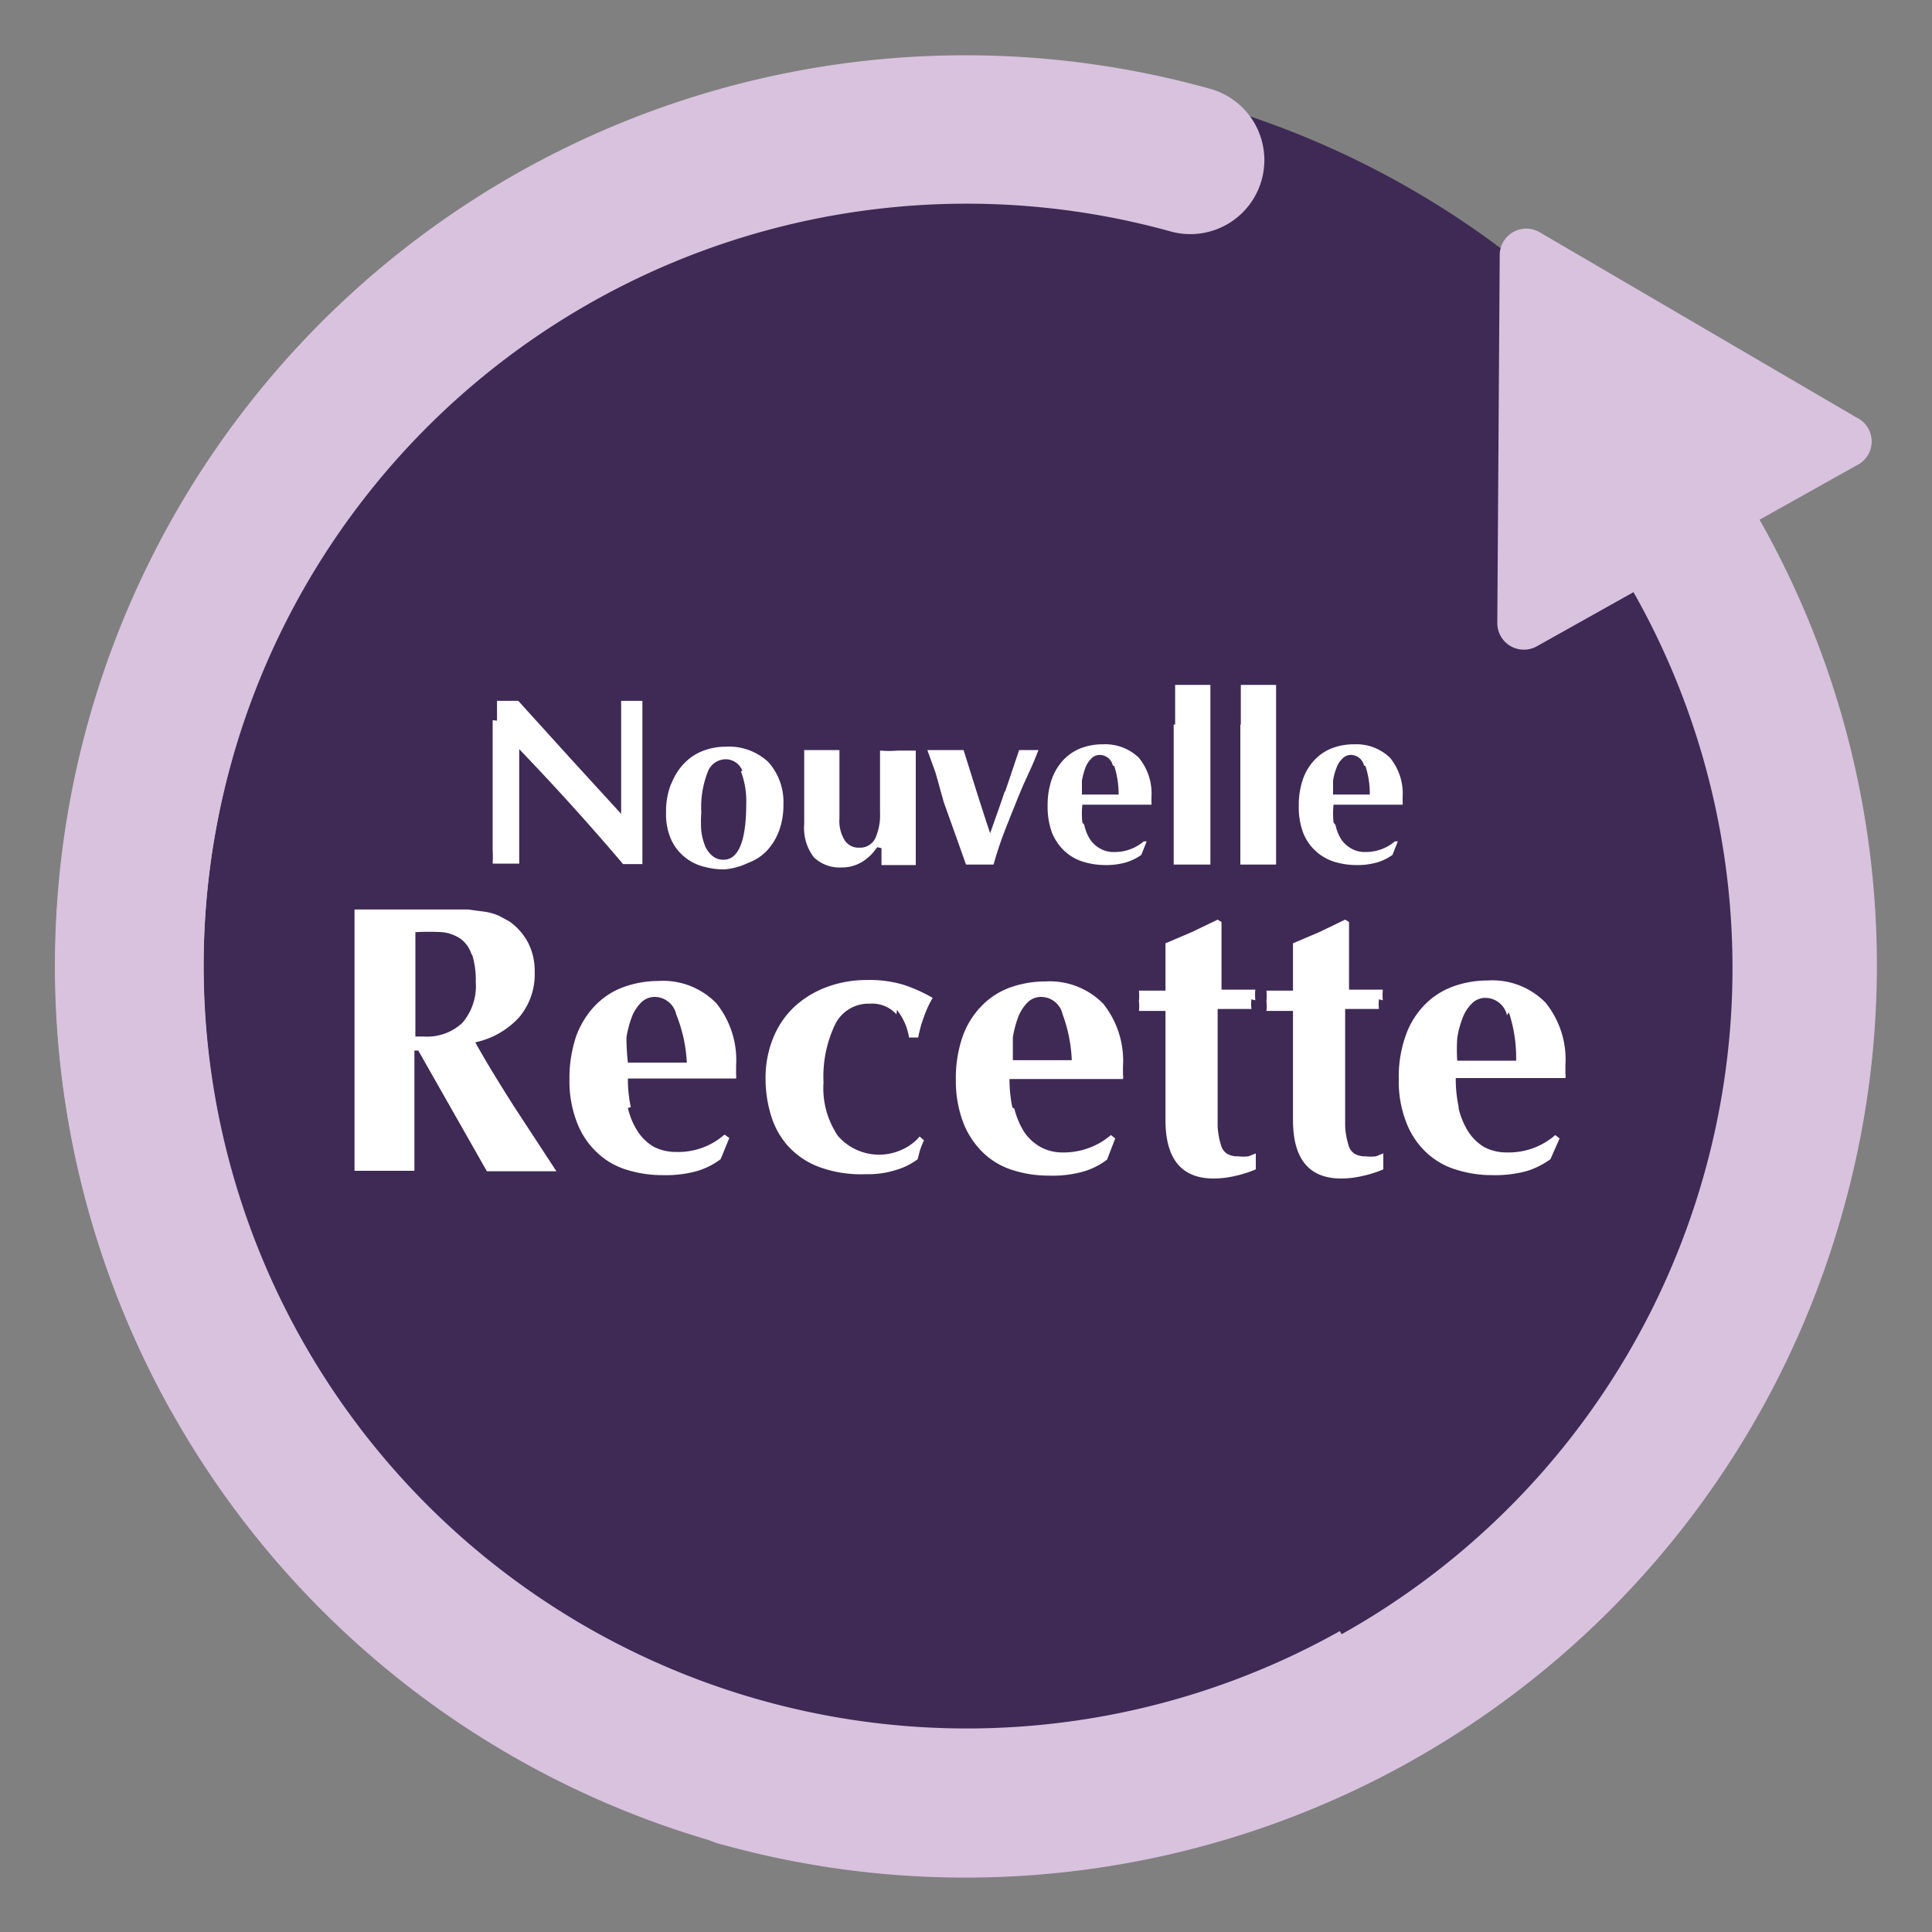
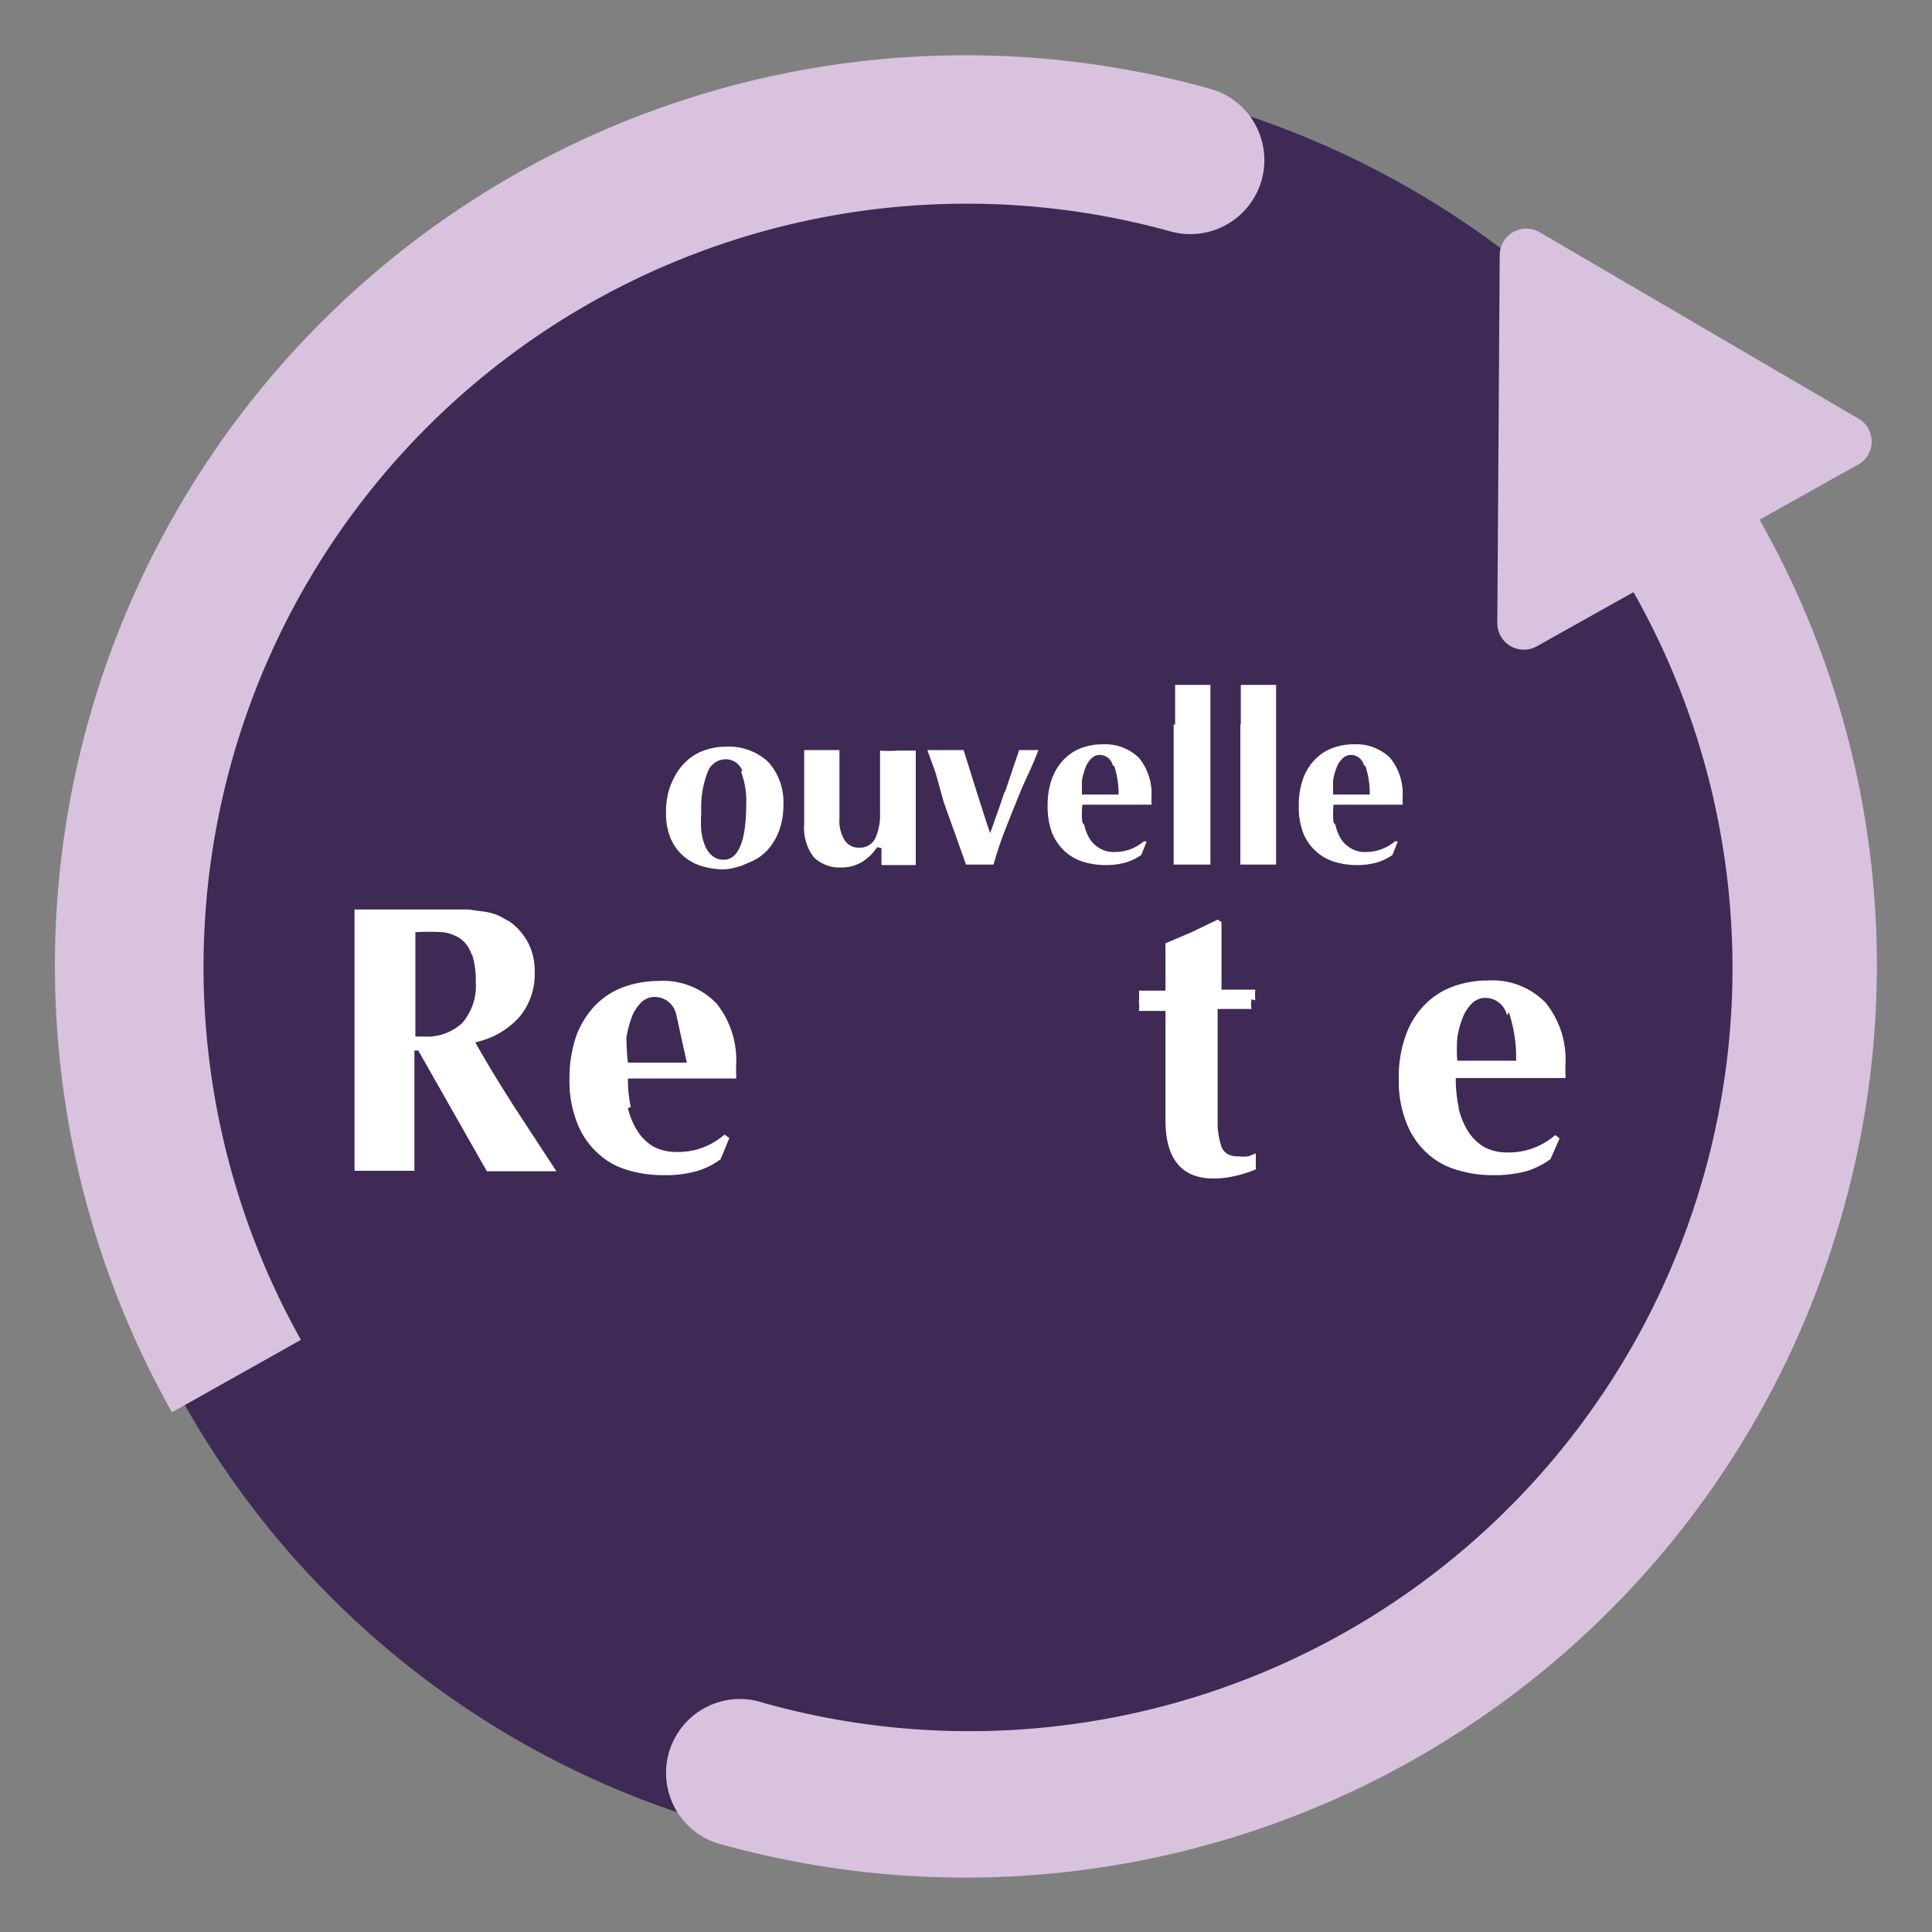
<svg xmlns="http://www.w3.org/2000/svg" id="Layer_1" data-name="Layer 1" viewBox="0 0 40 40">
  <rect x="0" y="0" width="40" height="40" fill="#808080" stroke="none" />
  <defs>
    <style>.cls-1{fill:#3e2a55;}.cls-2{fill:#fff;}.cls-3{fill:#d8c2de;}</style>
  </defs>
  <title>Artboard 1 copy</title>
  <g id="_Group_" data-name="&lt;Group&gt;">
    <path id="_Path_" data-name="&lt;Path&gt;" class="cls-1" d="M8.46,34.5a18.53,18.53,0,1,1,26-3,18.53,18.53,0,0,1-26,3" />
    <path id="_Compound_Path_" data-name="&lt;Compound Path&gt;" class="cls-2" d="M8.58,21.75v.32c0,.44,0,.83,0,1.17s0,.68,0,1l-.29,0H7.63l-.29,0c0-.33,0-.66,0-1s0-.73,0-1.17V21c0-.44,0-.83,0-1.17s0-.68,0-1l.29,0H8l.49,0,.68,0h.52l.37.05a1.17,1.17,0,0,1,.27.08l.22.12a1.26,1.26,0,0,1,.38.43,1.28,1.28,0,0,1,.14.61,1.38,1.38,0,0,1-.32.94,1.71,1.71,0,0,1-.91.52c.25.45.53.9.81,1.34l.87,1.33-.36,0h-.72l-.36,0-1.42-2.5Zm1.18-2a.64.64,0,0,0-.22-.31.82.82,0,0,0-.38-.14,4.67,4.67,0,0,0-.56,0q0,1.08,0,2.16l.09,0h.08a1.07,1.07,0,0,0,.8-.28,1.17,1.17,0,0,0,.28-.85,1.75,1.75,0,0,0-.07-.55" />
-     <path id="_Compound_Path_2" data-name="&lt;Compound Path&gt;" class="cls-2" d="M13,22.94a1.53,1.53,0,0,0,.2.48,1,1,0,0,0,.33.32,1,1,0,0,0,.47.11,1.45,1.45,0,0,0,1-.36l.1.07-.18.44a1.56,1.56,0,0,1-.47.24,2.42,2.42,0,0,1-.73.09,2.46,2.46,0,0,1-.74-.11,1.52,1.52,0,0,1-.61-.35,1.65,1.65,0,0,1-.42-.62,2.36,2.36,0,0,1-.16-.9,2.72,2.72,0,0,1,.14-.9,1.83,1.83,0,0,1,.39-.63,1.57,1.57,0,0,1,.58-.38,2.13,2.13,0,0,1,.73-.13,1.54,1.54,0,0,1,1.2.46,1.88,1.88,0,0,1,.41,1.3v.17a.3.3,0,0,1,0,.09H13a2.72,2.72,0,0,0,.06.59M14,21a.46.46,0,0,0-.44-.36.4.4,0,0,0-.29.12.86.86,0,0,0-.19.3,2.15,2.15,0,0,0-.11.42A4.63,4.63,0,0,0,13,22h1.22A3.09,3.09,0,0,0,14,21" />
-     <path id="_Path_2" data-name="&lt;Path&gt;" class="cls-2" d="M18.56,21a.68.68,0,0,0-.55-.22.77.77,0,0,0-.72.43,2.51,2.51,0,0,0-.24,1.2,1.76,1.76,0,0,0,.3,1.11,1.13,1.13,0,0,0,1.35.27,1,1,0,0,0,.34-.26l.09.08a1.61,1.61,0,0,0-.09.23L19,24a1.38,1.38,0,0,1-.44.22,1.89,1.89,0,0,1-.63.09,2.51,2.51,0,0,1-1-.16,1.67,1.67,0,0,1-.64-.45,1.72,1.72,0,0,1-.34-.65,2.61,2.61,0,0,1-.1-.73,2.19,2.19,0,0,1,.15-.81,1.81,1.81,0,0,1,.42-.64,2,2,0,0,1,.66-.42,2.36,2.36,0,0,1,.87-.16,2.44,2.44,0,0,1,.76.1,3.17,3.17,0,0,1,.6.27,2.15,2.15,0,0,0-.18.39,2.59,2.59,0,0,0-.12.43h-.19a1.21,1.21,0,0,0-.25-.57" />
-     <path id="_Compound_Path_3" data-name="&lt;Compound Path&gt;" class="cls-2" d="M21,22.95a1.7,1.7,0,0,0,.2.48,1,1,0,0,0,.33.31.93.93,0,0,0,.47.12,1.5,1.5,0,0,0,1-.36l.09.07-.17.44a1.52,1.52,0,0,1-.47.24,2.34,2.34,0,0,1-.73.09,2.45,2.45,0,0,1-.74-.11,1.55,1.55,0,0,1-.61-.35,1.75,1.75,0,0,1-.42-.62,2.42,2.42,0,0,1-.16-.9,2.63,2.63,0,0,1,.14-.9,1.74,1.74,0,0,1,.39-.63,1.56,1.56,0,0,1,.58-.38,2.15,2.15,0,0,1,.74-.13,1.55,1.55,0,0,1,1.2.46,1.89,1.89,0,0,1,.41,1.3v.17a.23.23,0,0,1,0,.09H20.9a2.94,2.94,0,0,0,.06.59M22,21a.46.46,0,0,0-.44-.36.39.39,0,0,0-.29.12.86.86,0,0,0-.19.3,2.14,2.14,0,0,0-.11.42c0,.16,0,.31,0,.47h1.22A3.08,3.08,0,0,0,22,21" />
+     <path id="_Compound_Path_2" data-name="&lt;Compound Path&gt;" class="cls-2" d="M13,22.94a1.53,1.53,0,0,0,.2.48,1,1,0,0,0,.33.32,1,1,0,0,0,.47.11,1.45,1.45,0,0,0,1-.36l.1.07-.18.44a1.56,1.56,0,0,1-.47.24,2.42,2.42,0,0,1-.73.09,2.46,2.46,0,0,1-.74-.11,1.52,1.52,0,0,1-.61-.35,1.65,1.65,0,0,1-.42-.62,2.36,2.36,0,0,1-.16-.9,2.72,2.72,0,0,1,.14-.9,1.83,1.83,0,0,1,.39-.63,1.57,1.57,0,0,1,.58-.38,2.13,2.13,0,0,1,.73-.13,1.54,1.54,0,0,1,1.2.46,1.88,1.88,0,0,1,.41,1.3v.17a.3.3,0,0,1,0,.09H13a2.72,2.72,0,0,0,.06.59M14,21a.46.46,0,0,0-.44-.36.4.4,0,0,0-.29.12.86.86,0,0,0-.19.3,2.15,2.15,0,0,0-.11.42A4.63,4.63,0,0,0,13,22h1.22" />
    <path id="_Path_3" data-name="&lt;Path&gt;" class="cls-2" d="M25.91,20.69a.82.82,0,0,0,0,.2l-.7,0c0,.12,0,.26,0,.42s0,.32,0,.48v.47c0,.16,0,.28,0,.39,0,.28,0,.5,0,.67a1.57,1.57,0,0,0,.07.39.3.3,0,0,0,.13.18.43.43,0,0,0,.22.05.9.9,0,0,0,.22,0l.15-.06v.33a2.29,2.29,0,0,1-.4.13,2,2,0,0,1-.47.06q-1,0-1-1.21c0-.15,0-.33,0-.52s0-.39,0-.59l0-.6c0-.2,0-.38,0-.55h-.55a.82.82,0,0,0,0-.2,1.13,1.13,0,0,0,0-.22l.55,0c0-.16,0-.32,0-.46s0-.32,0-.52l.54-.23.54-.26.08.05c0,.09,0,.18,0,.3s0,.23,0,.35,0,.25,0,.38,0,.25,0,.37l.7,0a1.13,1.13,0,0,0,0,.22" />
-     <path id="_Path_4" data-name="&lt;Path&gt;" class="cls-2" d="M28.55,20.69a.82.82,0,0,0,0,.2l-.7,0c0,.12,0,.26,0,.42s0,.32,0,.48v.47c0,.16,0,.28,0,.39,0,.28,0,.5,0,.67a1.57,1.57,0,0,0,.07.39.3.3,0,0,0,.13.18.43.43,0,0,0,.22.05.9.9,0,0,0,.22,0l.15-.06v.33a2.29,2.29,0,0,1-.4.13,2,2,0,0,1-.47.06q-1,0-1-1.21c0-.15,0-.33,0-.52s0-.39,0-.59l0-.6c0-.2,0-.38,0-.55h-.55a.82.82,0,0,0,0-.2,1.13,1.13,0,0,0,0-.22l.55,0c0-.16,0-.32,0-.46s0-.32,0-.52l.54-.23.54-.26.08.05c0,.09,0,.18,0,.3s0,.23,0,.35,0,.25,0,.38,0,.25,0,.37l.7,0a1.13,1.13,0,0,0,0,.22" />
    <path id="_Compound_Path_4" data-name="&lt;Compound Path&gt;" class="cls-2" d="M30.2,22.95a1.57,1.57,0,0,0,.2.48,1,1,0,0,0,.33.32,1,1,0,0,0,.47.11,1.46,1.46,0,0,0,1-.36l.09.07L32.1,24a1.72,1.72,0,0,1-.47.24,2.52,2.52,0,0,1-.73.09,2.45,2.45,0,0,1-.74-.11,1.56,1.56,0,0,1-.62-.35,1.66,1.66,0,0,1-.42-.62,2.33,2.33,0,0,1-.16-.9,2.55,2.55,0,0,1,.14-.9,1.73,1.73,0,0,1,.39-.64,1.56,1.56,0,0,1,.58-.38,2.06,2.06,0,0,1,.73-.13,1.54,1.54,0,0,1,1.2.46,1.87,1.87,0,0,1,.41,1.3v.17a.23.23,0,0,1,0,.09H30.14a2.78,2.78,0,0,0,.06.6m1-1.9a.46.46,0,0,0-.44-.36.39.39,0,0,0-.29.12.83.83,0,0,0-.19.3,1.9,1.9,0,0,0-.11.42,3.85,3.85,0,0,0,0,.46h1.22a3,3,0,0,0-.15-1" />
-     <path id="_Path_5" data-name="&lt;Path&gt;" class="cls-2" d="M10.29,14.92c0-.15,0-.29,0-.41l.22,0,.22,0,1.06,1.17,1.07,1.17v-.91q0-.24,0-.47c0-.16,0-.3,0-.43s0-.24,0-.34,0-.16,0-.19l.22,0,.22,0c0,.3,0,.57,0,.81s0,.47,0,.68,0,.42,0,.63,0,.43,0,.67v.59h-.4q-1-1.18-2.15-2.38c0,.09,0,.19,0,.28s0,.19,0,.29v1.07c0,.14,0,.25,0,.35s0,.17,0,.23,0,.11,0,.15H10.2a2.46,2.46,0,0,0,0-.28c0-.16,0-.36,0-.59s0-.48,0-.75,0-.53,0-.78,0-.41,0-.57" />
    <path id="_Compound_Path_5" data-name="&lt;Compound Path&gt;" class="cls-2" d="M13.91,16.2a1.23,1.23,0,0,1,.27-.41,1.06,1.06,0,0,1,.39-.25,1.29,1.29,0,0,1,.45-.08,1.19,1.19,0,0,1,.89.32,1.24,1.24,0,0,1,.31.88,1.54,1.54,0,0,1-.09.54,1.23,1.23,0,0,1-.25.41,1,1,0,0,1-.38.25A1.42,1.42,0,0,1,15,18a1.56,1.56,0,0,1-.44-.06,1,1,0,0,1-.39-.2,1,1,0,0,1-.28-.37,1.31,1.31,0,0,1-.1-.55,1.54,1.54,0,0,1,.1-.58m1.48-.28a.37.37,0,0,0-.36-.24.4.4,0,0,0-.36.27,2,2,0,0,0-.13.83,2.47,2.47,0,0,0,0,.39,1.31,1.31,0,0,0,.08.31.53.53,0,0,0,.15.2.34.34,0,0,0,.23.08c.31,0,.47-.39.47-1.16a1.72,1.72,0,0,0-.11-.67" />
    <path id="_Path_6" data-name="&lt;Path&gt;" class="cls-2" d="M18.16,17.54a1,1,0,0,1-.32.31.81.81,0,0,1-.42.11.77.77,0,0,1-.57-.21,1,1,0,0,1-.2-.69c0-.16,0-.31,0-.44s0-.26,0-.38,0-.22,0-.34,0-.24,0-.37l.16,0h.41l.16,0c0,.18,0,.38,0,.61s0,.5,0,.8a.76.76,0,0,0,.11.46.34.34,0,0,0,.3.15.35.35,0,0,0,.33-.19,1.16,1.16,0,0,0,.1-.53v-.2c0-.2,0-.39,0-.56s0-.35,0-.53a2.26,2.26,0,0,0,.37,0h.21l.16,0c0,.18,0,.35,0,.53s0,.36,0,.56v.2c0,.2,0,.39,0,.57s0,.35,0,.51h-.71l0-.35Z" />
    <path id="_Path_7" data-name="&lt;Path&gt;" class="cls-2" d="M20.81,16.39l.29-.86.1,0h.2l.1,0c-.05.13-.11.28-.19.45s-.16.35-.24.55-.17.42-.26.65-.17.47-.24.72H20l-.22-.62-.24-.67L19.37,16l-.17-.47.2,0h.37l.18,0,.27.86c.09.28.18.57.28.86h0c.1-.29.21-.58.3-.86" />
    <path id="_Compound_Path_6" data-name="&lt;Compound Path&gt;" class="cls-2" d="M22.45,17.08a.86.86,0,0,0,.12.3.6.6,0,0,0,.21.19.55.55,0,0,0,.29.07.92.92,0,0,0,.61-.22l.06,0-.11.28a1.14,1.14,0,0,1-.3.15,1.47,1.47,0,0,1-.45.06,1.56,1.56,0,0,1-.46-.07,1,1,0,0,1-.38-.22,1.08,1.08,0,0,1-.26-.38,1.57,1.57,0,0,1-.09-.56,1.63,1.63,0,0,1,.09-.56,1.16,1.16,0,0,1,.24-.39,1,1,0,0,1,.36-.24,1.27,1.27,0,0,1,.46-.08,1,1,0,0,1,.74.28,1.17,1.17,0,0,1,.26.81v.1a.27.27,0,0,1,0,.06H22.41a1.52,1.52,0,0,0,0,.37m.63-1.18a.28.28,0,0,0-.27-.22.24.24,0,0,0-.18.08.53.53,0,0,0-.12.19,1.75,1.75,0,0,0-.07.26c0,.09,0,.19,0,.29h.76a1.93,1.93,0,0,0-.09-.59" />
    <path id="_Path_8" data-name="&lt;Path&gt;" class="cls-2" d="M24.33,15q0-.4,0-.82l.16,0h.41l.16,0q0,.41,0,.82c0,.27,0,.56,0,.89v.32c0,.32,0,.62,0,.89s0,.54,0,.8H24.3c0-.27,0-.53,0-.8s0-.56,0-.89v-.32c0-.32,0-.62,0-.89" />
    <path id="_Path_9" data-name="&lt;Path&gt;" class="cls-2" d="M25.69,15q0-.4,0-.82l.16,0h.41l.16,0c0,.28,0,.55,0,.82s0,.56,0,.89v.32c0,.32,0,.62,0,.89s0,.54,0,.8h-.74c0-.27,0-.53,0-.8s0-.56,0-.89v-.32c0-.32,0-.62,0-.89" />
    <path id="_Compound_Path_7" data-name="&lt;Compound Path&gt;" class="cls-2" d="M27.65,17.08a.92.92,0,0,0,.12.3.63.63,0,0,0,.21.19.56.56,0,0,0,.29.07.93.93,0,0,0,.61-.22l.06,0-.11.28a1.09,1.09,0,0,1-.3.15,1.46,1.46,0,0,1-.45.06,1.54,1.54,0,0,1-.46-.07,1,1,0,0,1-.38-.22,1,1,0,0,1-.26-.38,1.5,1.5,0,0,1-.09-.56,1.63,1.63,0,0,1,.09-.56,1.1,1.1,0,0,1,.24-.39,1,1,0,0,1,.36-.24,1.27,1.27,0,0,1,.46-.08,1,1,0,0,1,.74.28,1.17,1.17,0,0,1,.26.81v.1a.27.27,0,0,1,0,.06H27.61a1.7,1.7,0,0,0,0,.37m.63-1.18a.28.28,0,0,0-.27-.22.24.24,0,0,0-.18.08.48.48,0,0,0-.12.19,1.22,1.22,0,0,0-.07.26c0,.09,0,.19,0,.29h.76a1.83,1.83,0,0,0-.09-.59" />
    <path id="_Path_10" data-name="&lt;Path&gt;" class="cls-3" d="M38.15,25.09a18.73,18.73,0,0,0-1.72-14.33l2-1.12a.55.55,0,0,0,0-1L31.88,4.81a.55.55,0,0,0-.83.47L31,12.89a.55.55,0,0,0,.82.49l2-1.12a15.8,15.8,0,0,1-18,23,1.53,1.53,0,1,0-.83,2.94A18.86,18.86,0,0,0,38.15,25.09" />
    <path id="_Path_11" data-name="&lt;Path&gt;" class="cls-3" d="M6.23,27.74h0a15.8,15.8,0,0,1,18-22.95,1.53,1.53,0,1,0,.83-2.95A18.85,18.85,0,0,0,3.56,29.24" />
-     <path id="_Path_12" data-name="&lt;Path&gt;" class="cls-3" d="M27.74,33.77h0a15.8,15.8,0,0,1-22.95-18,1.53,1.53,0,0,0-2.95-.83A18.85,18.85,0,0,0,29.24,36.44" />
  </g>
</svg>